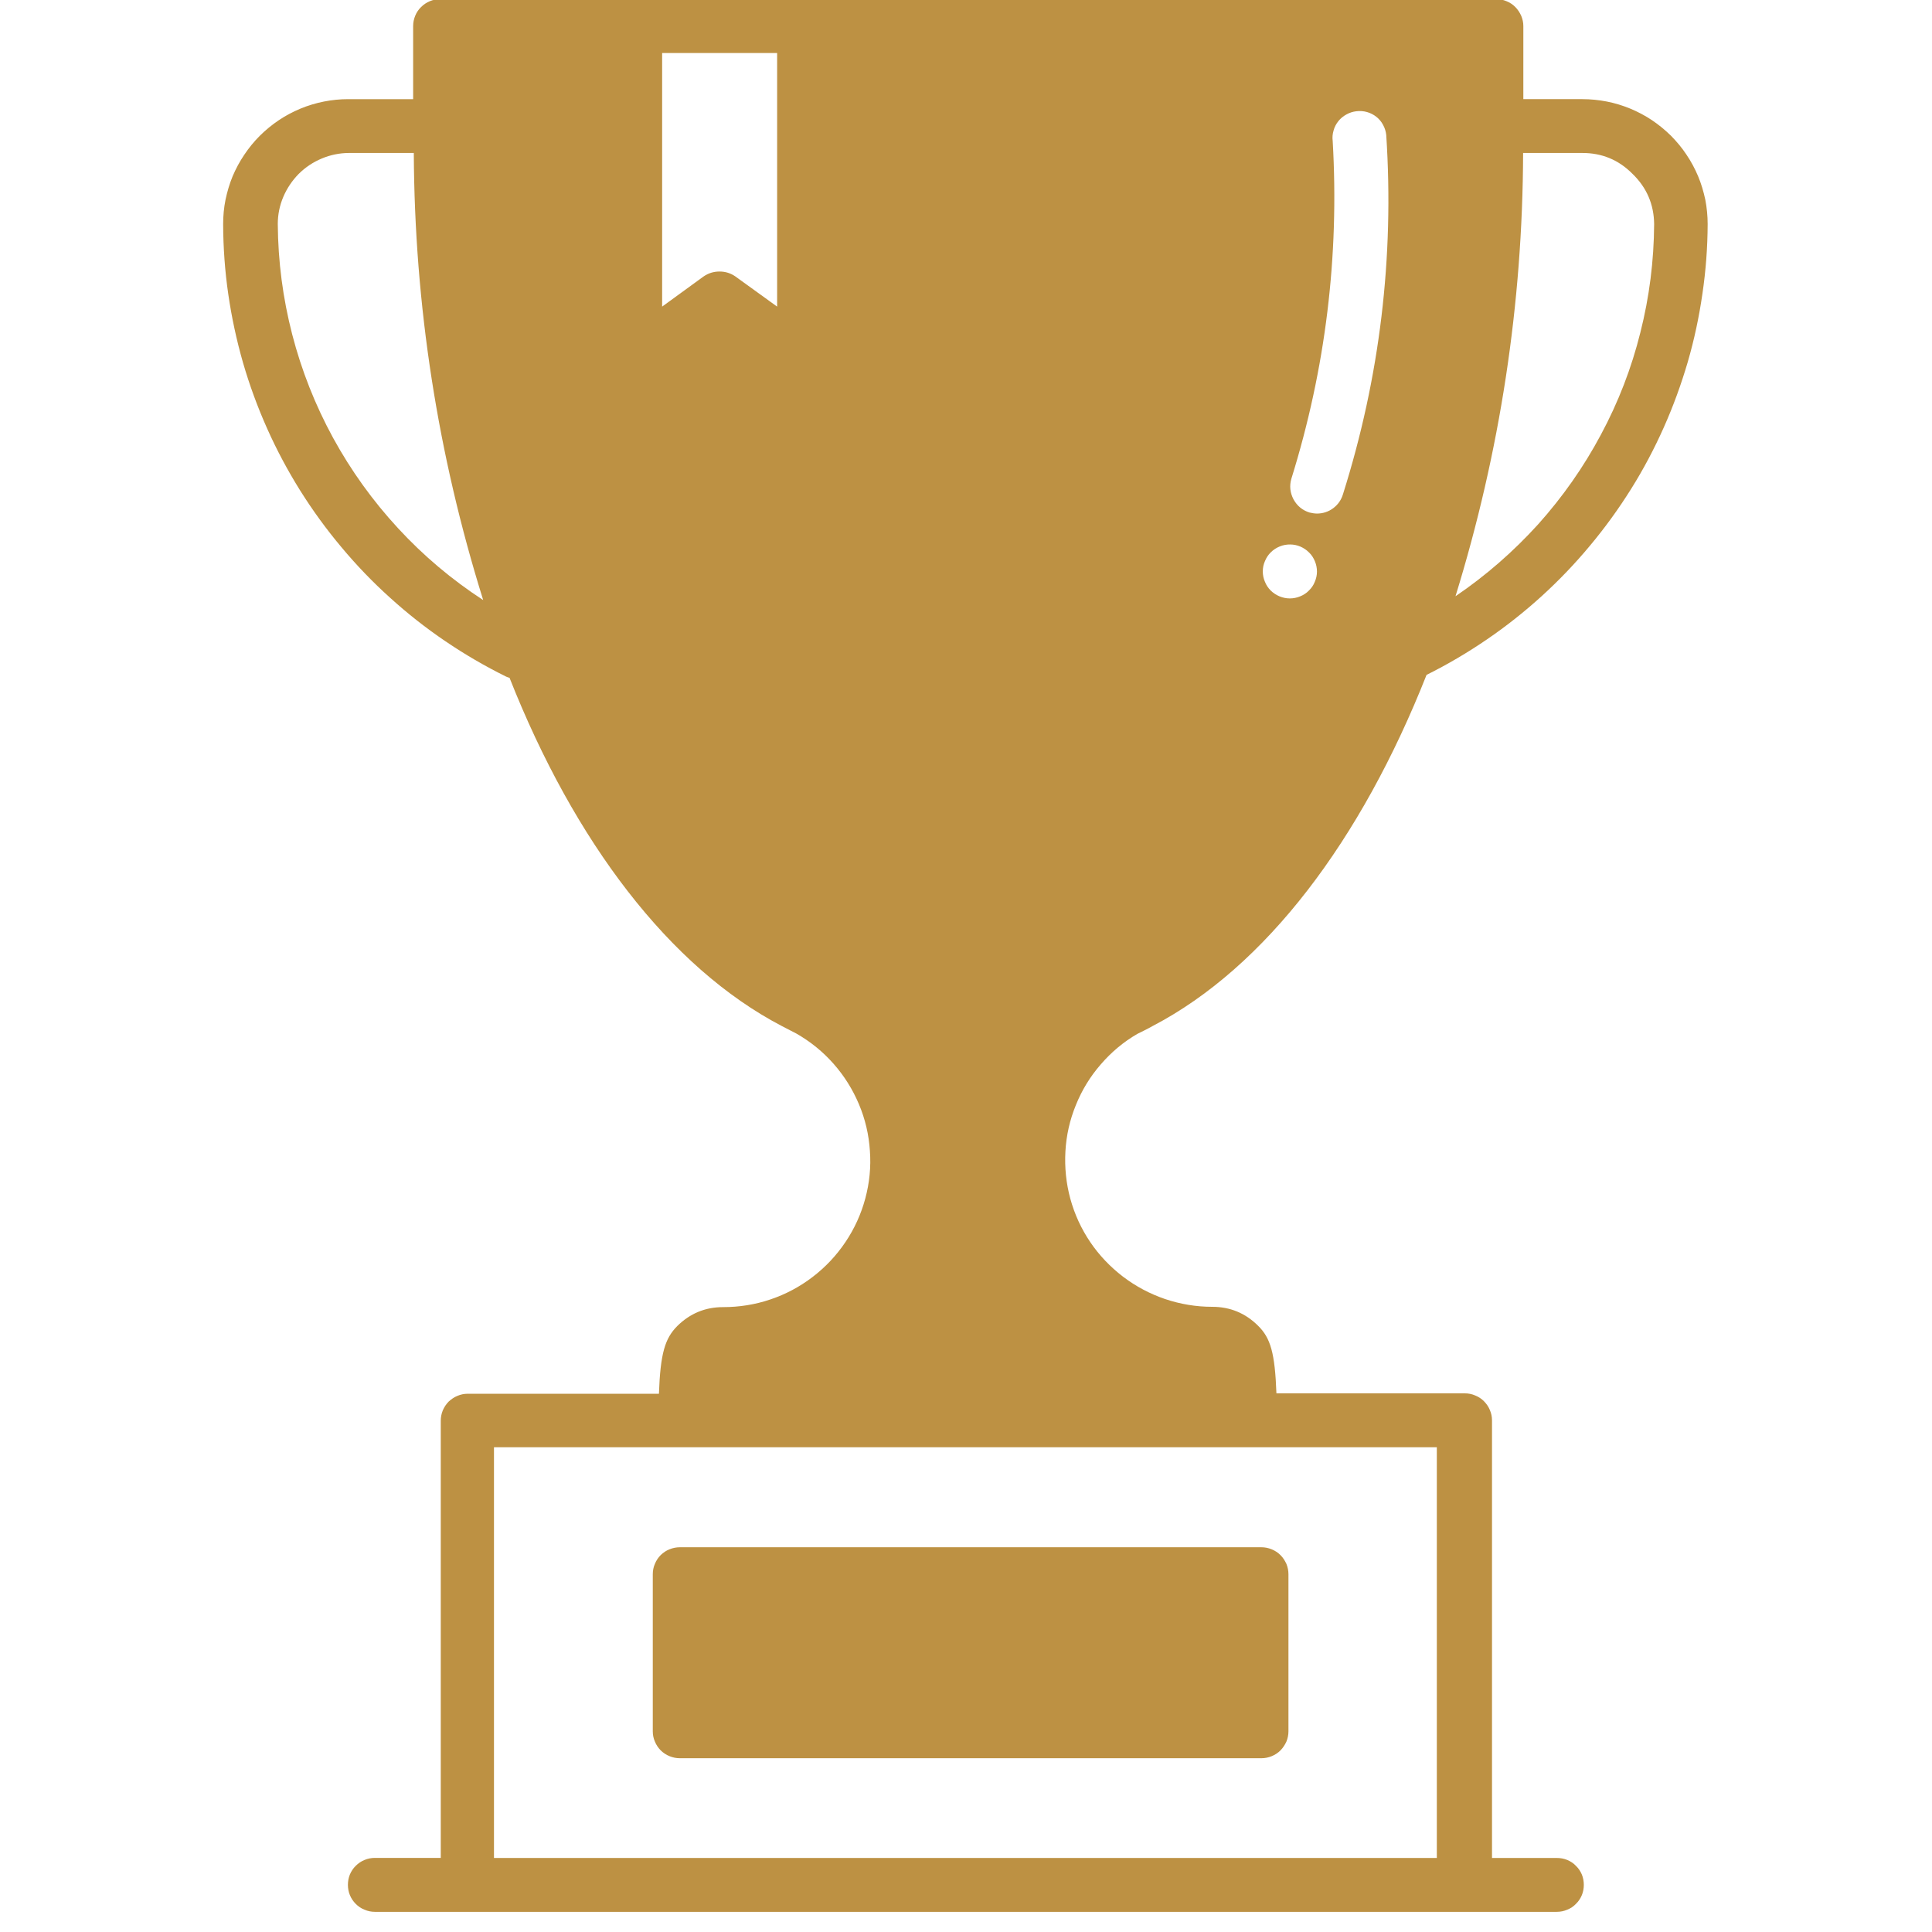
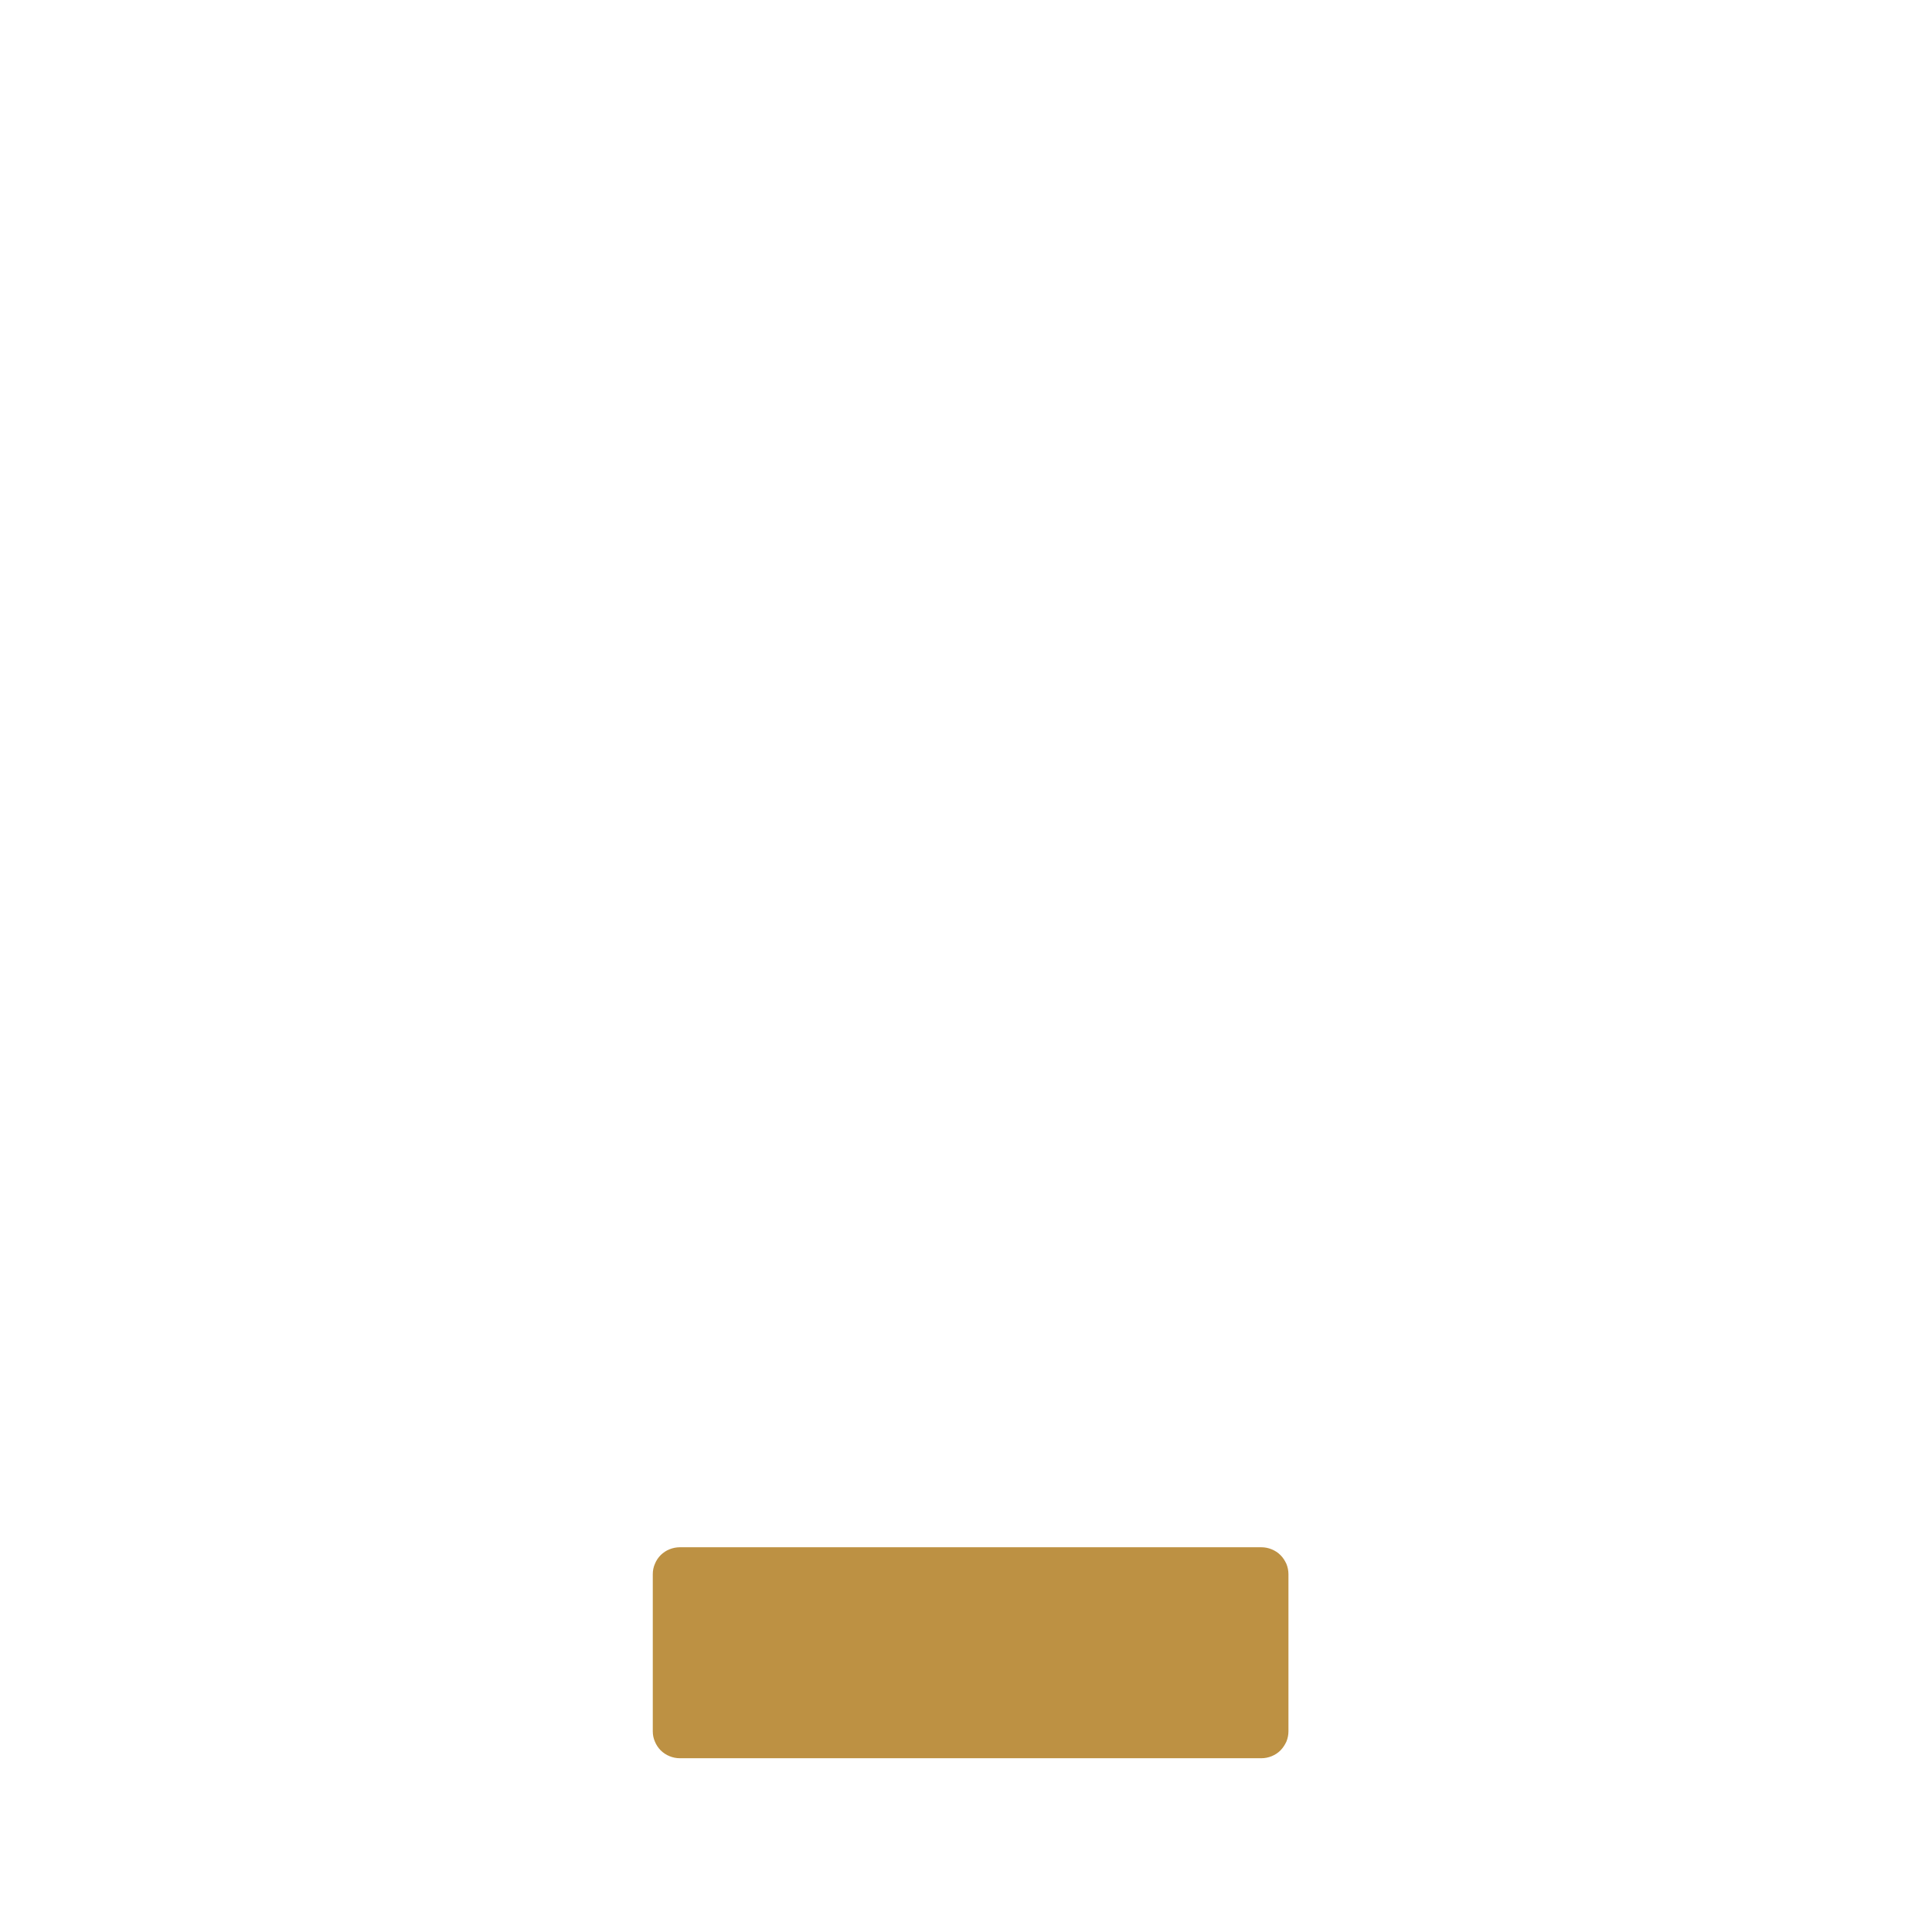
<svg xmlns="http://www.w3.org/2000/svg" version="1.1" id="レイヤー_1" x="0px" y="0px" width="50px" height="50px" viewBox="0 0 50 50" enable-background="new 0 0 50 50" xml:space="preserve">
  <g>
-     <path fill="#BD9143" d="M12.784,48.084V37.455h24.401v10.629H12.784z M20.112,7.935l-1.081-0.781   c-0.122-0.084-0.257-0.127-0.409-0.127s-0.288,0.042-0.412,0.127l-1.074,0.781V1.372h2.976V7.935z M7.189,5.799   c0-0.243,0.047-0.477,0.142-0.702C7.426,4.874,7.56,4.675,7.729,4.502c0.173-0.172,0.374-0.306,0.599-0.4   C8.55,4.009,8.785,3.96,9.031,3.959h1.678c0.019,3.946,0.618,7.803,1.796,11.571c-0.813-0.529-1.547-1.148-2.204-1.86   c-0.656-0.71-1.217-1.491-1.682-2.34c-0.462-0.848-0.815-1.74-1.057-2.676C7.32,7.717,7.196,6.766,7.189,5.799z M33.387,14.091   c0.094,0,0.184,0.019,0.268,0.055c0.082,0.036,0.16,0.087,0.225,0.154c0.066,0.064,0.115,0.141,0.15,0.227   c0.035,0.084,0.053,0.174,0.053,0.266c0,0.091-0.02,0.181-0.057,0.266c-0.033,0.085-0.086,0.16-0.152,0.225   c-0.064,0.066-0.141,0.116-0.227,0.15c-0.084,0.035-0.174,0.053-0.268,0.053c-0.092,0-0.18-0.019-0.266-0.054   c-0.086-0.036-0.162-0.086-0.229-0.152c-0.064-0.065-0.115-0.141-0.148-0.226c-0.037-0.085-0.055-0.174-0.055-0.266   c0-0.094,0.018-0.184,0.057-0.27c0.035-0.086,0.086-0.162,0.152-0.227c0.068-0.066,0.145-0.116,0.232-0.151   c0.086-0.035,0.178-0.051,0.271-0.05H33.387z M33.42,12.391c0.887-2.85,1.242-5.765,1.07-8.743   c-0.012-0.092-0.004-0.182,0.023-0.271c0.023-0.088,0.066-0.169,0.123-0.241c0.057-0.072,0.129-0.13,0.209-0.174   c0.08-0.045,0.166-0.072,0.258-0.083c0.092-0.011,0.184-0.005,0.273,0.02c0.09,0.025,0.17,0.066,0.244,0.124   c0.072,0.057,0.131,0.127,0.174,0.209c0.045,0.082,0.072,0.169,0.082,0.261c0.207,3.167-0.164,6.265-1.119,9.295   c-0.045,0.149-0.127,0.269-0.252,0.363c-0.123,0.092-0.264,0.139-0.42,0.14c-0.064-0.001-0.131-0.011-0.195-0.027   c-0.184-0.058-0.32-0.171-0.414-0.341C33.387,12.751,33.367,12.575,33.42,12.391z M42.25,4.5c0.367,0.355,0.553,0.79,0.559,1.299   c-0.006,0.951-0.123,1.886-0.357,2.808c-0.23,0.923-0.57,1.802-1.02,2.641c-0.447,0.839-0.99,1.612-1.625,2.321   c-0.641,0.707-1.352,1.327-2.139,1.862c1.154-3.737,1.738-7.562,1.75-11.472h1.527C41.457,3.957,41.891,4.137,42.25,4.5L42.25,4.5z    M40.289,48.084h-1.676V36.76c0-0.094-0.018-0.182-0.055-0.268c-0.035-0.086-0.086-0.16-0.152-0.227   c-0.062-0.064-0.139-0.115-0.227-0.15c-0.086-0.037-0.172-0.055-0.268-0.055h-4.877c-0.039-1.047-0.152-1.432-0.475-1.75   c-0.328-0.326-0.723-0.49-1.188-0.49c-0.416,0-0.822-0.068-1.219-0.201c-0.395-0.135-0.758-0.328-1.09-0.58   c-0.33-0.254-0.615-0.551-0.848-0.896s-0.404-0.719-0.514-1.119c-0.109-0.402-0.15-0.811-0.127-1.227   c0.023-0.414,0.113-0.814,0.271-1.199c0.156-0.387,0.369-0.736,0.645-1.053c0.27-0.314,0.586-0.58,0.947-0.789   c0,0,0.301-0.146,0.395-0.203c2.924-1.526,5.395-4.805,7.088-9.087c0.543-0.27,1.062-0.576,1.561-0.917   c0.5-0.341,0.973-0.716,1.42-1.122c0.447-0.407,0.863-0.841,1.25-1.307c0.387-0.463,0.74-0.951,1.061-1.463   s0.602-1.044,0.848-1.596c0.246-0.551,0.451-1.117,0.621-1.696c0.168-0.579,0.293-1.167,0.379-1.766   c0.088-0.596,0.133-1.197,0.135-1.801c0-0.211-0.021-0.422-0.061-0.631c-0.045-0.207-0.104-0.41-0.186-0.606   c-0.082-0.195-0.182-0.382-0.301-0.558c-0.117-0.178-0.254-0.34-0.402-0.491c-0.152-0.149-0.316-0.284-0.492-0.402   c-0.176-0.118-0.365-0.217-0.561-0.299c-0.199-0.081-0.402-0.144-0.611-0.184s-0.416-0.061-0.629-0.061h-1.527V0.675   c0-0.093-0.02-0.181-0.055-0.266c-0.039-0.086-0.088-0.162-0.152-0.226c-0.064-0.066-0.141-0.117-0.229-0.152   c-0.084-0.036-0.172-0.053-0.268-0.053H11.391c-0.093,0-0.181,0.017-0.268,0.053c-0.083,0.035-0.16,0.085-0.226,0.152   c-0.066,0.063-0.116,0.139-0.152,0.226c-0.034,0.085-0.053,0.173-0.053,0.266v1.891H9.013c-0.212,0-0.423,0.021-0.63,0.062   C8.173,2.67,7.969,2.731,7.774,2.812c-0.195,0.082-0.384,0.181-0.56,0.3C7.039,3.23,6.875,3.364,6.723,3.515   c-0.15,0.15-0.283,0.313-0.401,0.49c-0.12,0.177-0.219,0.363-0.303,0.56c-0.08,0.195-0.139,0.397-0.183,0.605   c-0.042,0.208-0.061,0.418-0.061,0.63C5.777,6.406,5.82,7.01,5.907,7.609c0.087,0.6,0.214,1.191,0.381,1.774   c0.169,0.583,0.377,1.151,0.625,1.706c0.246,0.553,0.532,1.087,0.853,1.602c0.323,0.514,0.678,1.004,1.07,1.47   c0.388,0.465,0.808,0.903,1.26,1.309c0.449,0.408,0.926,0.783,1.429,1.124c0.502,0.341,1.026,0.646,1.572,0.916   c0.027,0.013,0.061,0.024,0.09,0.032c1.677,4.245,4.145,7.495,7.043,9.01l0.381,0.197c0.362,0.207,0.684,0.467,0.961,0.781   s0.496,0.664,0.658,1.049c0.163,0.387,0.256,0.787,0.283,1.205c0.031,0.418-0.011,0.828-0.119,1.232   c-0.108,0.402-0.279,0.779-0.513,1.127c-0.234,0.348-0.515,0.648-0.85,0.904c-0.332,0.254-0.696,0.449-1.093,0.582   c-0.397,0.135-0.806,0.199-1.226,0.199c-0.464,0-0.856,0.166-1.185,0.49c-0.318,0.32-0.436,0.705-0.474,1.752h-4.947   c-0.095,0-0.182,0.018-0.269,0.055c-0.083,0.033-0.158,0.086-0.226,0.148c-0.066,0.068-0.115,0.143-0.152,0.229   c-0.034,0.084-0.052,0.174-0.052,0.266v11.314H9.7c-0.09,0-0.181,0.018-0.265,0.053c-0.086,0.035-0.163,0.086-0.228,0.152   c-0.066,0.064-0.115,0.139-0.152,0.225c-0.035,0.086-0.051,0.176-0.051,0.268s0.017,0.182,0.051,0.266   c0.037,0.088,0.086,0.16,0.152,0.227c0.065,0.066,0.142,0.117,0.228,0.15c0.084,0.037,0.175,0.055,0.265,0.055h30.589   c0.096,0,0.184-0.018,0.27-0.055c0.086-0.033,0.162-0.084,0.225-0.15c0.068-0.066,0.117-0.139,0.154-0.227   c0.035-0.084,0.051-0.174,0.051-0.266s-0.016-0.182-0.051-0.268c-0.037-0.086-0.086-0.16-0.154-0.225   c-0.062-0.066-0.139-0.117-0.225-0.152S40.385,48.084,40.289,48.084z" />
    <path fill="#BD9143" d="M17.595,40.043h15.048c0.094,0,0.182,0.018,0.268,0.053s0.164,0.086,0.227,0.15   c0.066,0.064,0.115,0.143,0.154,0.227c0.035,0.086,0.053,0.176,0.053,0.268v4.066c0,0.09-0.018,0.18-0.053,0.266   c-0.039,0.084-0.088,0.16-0.154,0.227c-0.062,0.064-0.141,0.115-0.227,0.15s-0.174,0.053-0.268,0.053H17.595   c-0.092,0-0.181-0.018-0.267-0.053c-0.087-0.035-0.163-0.086-0.229-0.15c-0.064-0.066-0.116-0.143-0.15-0.227   c-0.038-0.086-0.055-0.176-0.055-0.266V40.74c0-0.092,0.017-0.182,0.055-0.268c0.034-0.084,0.085-0.162,0.15-0.227   c0.066-0.064,0.141-0.115,0.229-0.15C17.414,40.061,17.503,40.043,17.595,40.043z" />
  </g>
</svg>